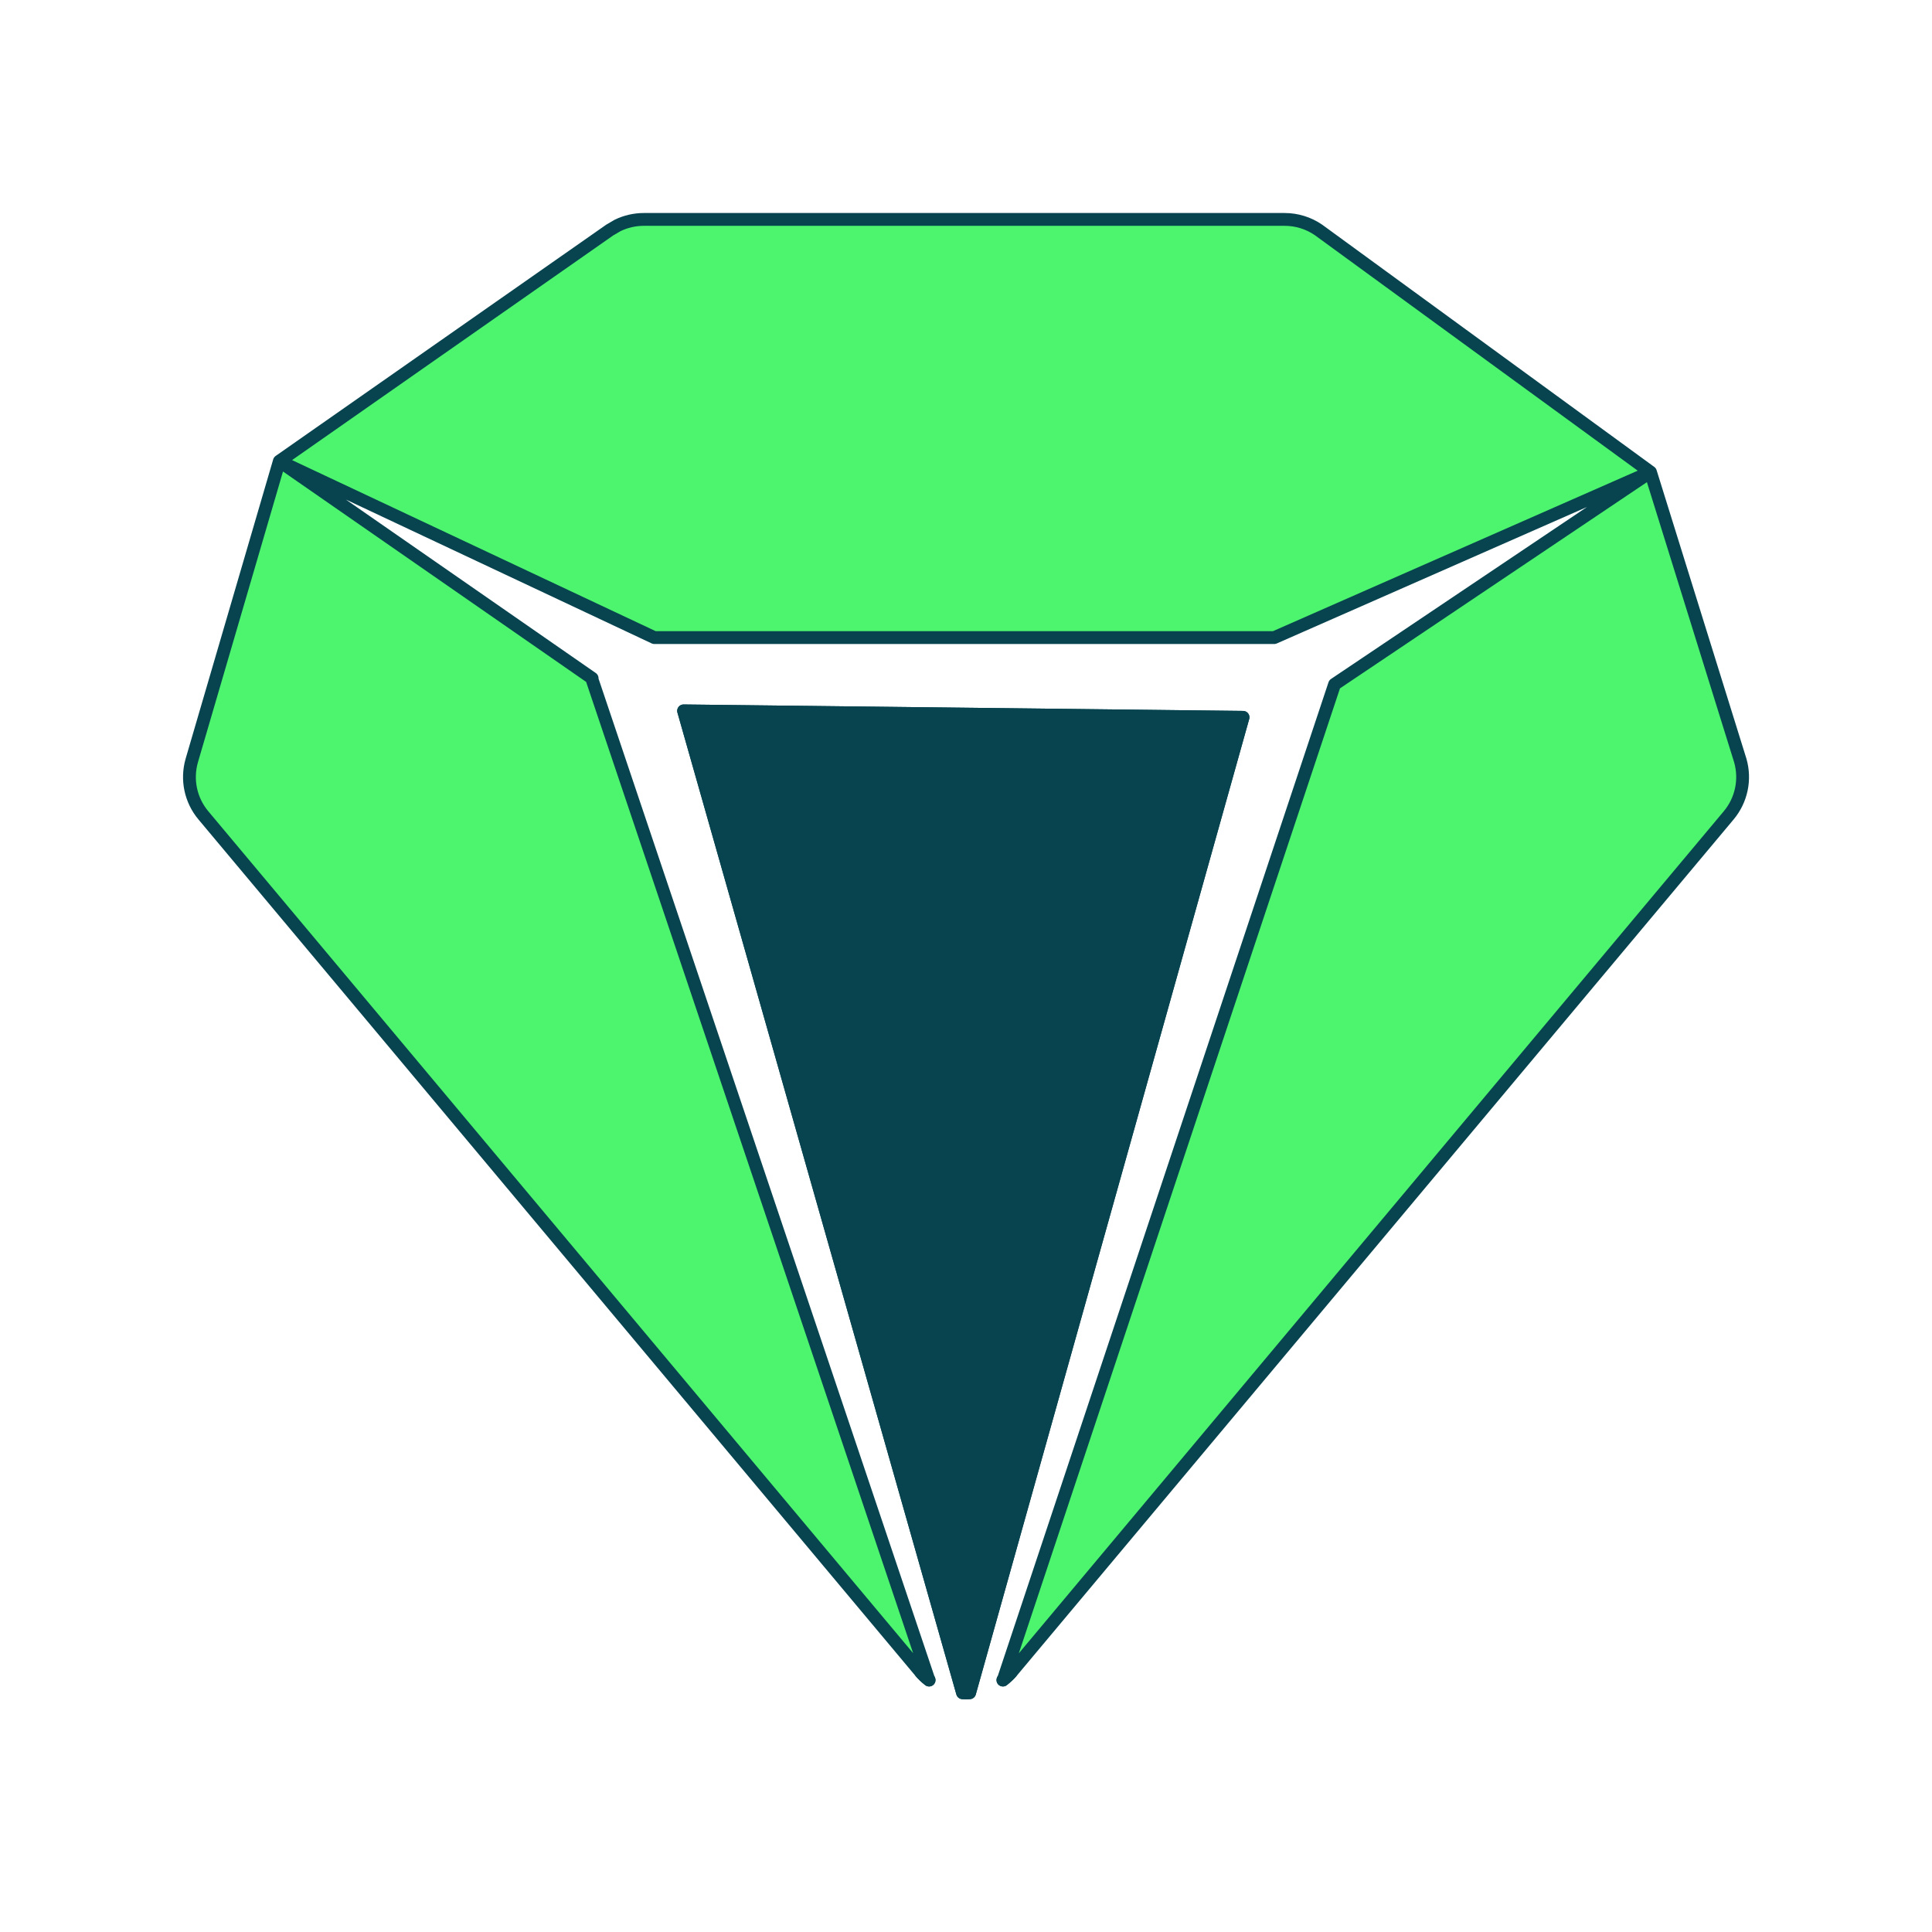
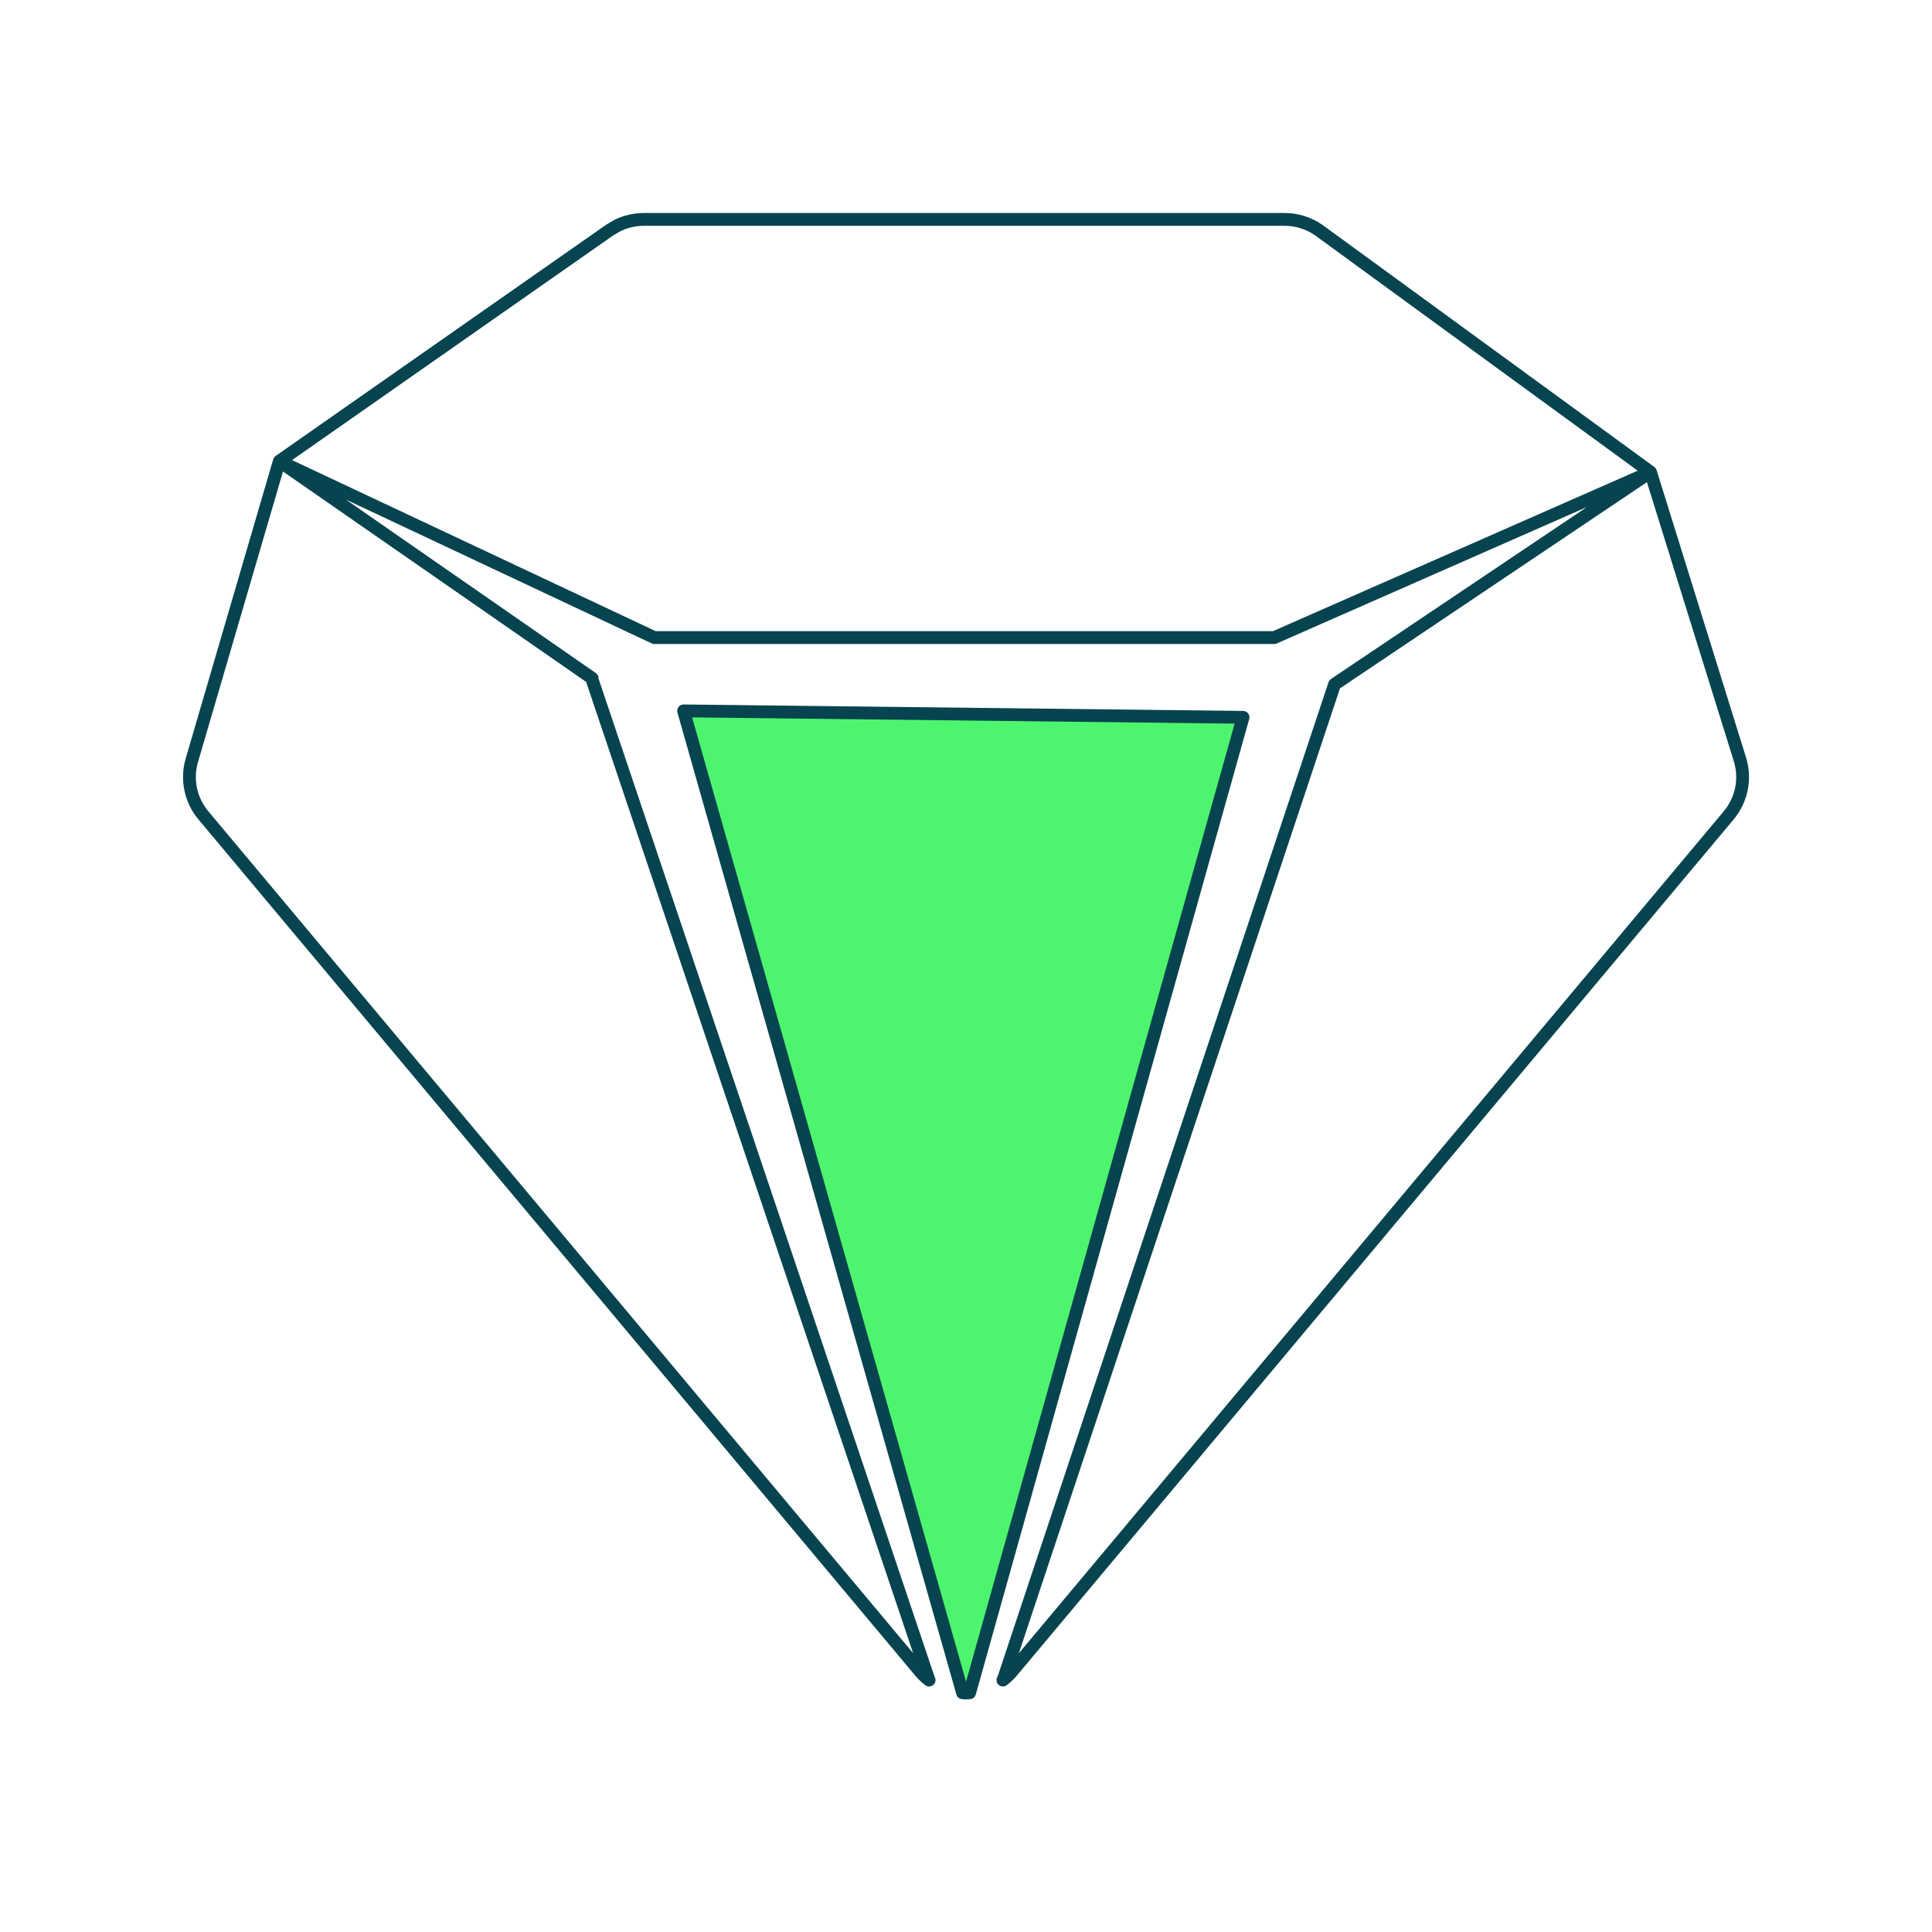
<svg xmlns="http://www.w3.org/2000/svg" width="95" height="95" viewBox="0 0 95 95" fill="none">
  <path d="M61.122 35.272L47.678 83.236C47.619 83.24 47.561 83.247 47.502 83.247C47.444 83.247 47.387 83.239 47.33 83.236L33.614 34.955L61.122 35.272Z" fill="#4DF56E" />
-   <path d="M29.116 33.352L29.096 33.36L45.647 82.521C45.657 82.552 45.673 82.582 45.685 82.612C45.528 82.489 45.38 82.352 45.249 82.196L9.999 40.091C9.373 39.344 9.161 38.336 9.429 37.399L13.736 22.677L29.116 33.352Z" fill="#4DF56E" />
-   <path d="M85.574 37.399C85.842 38.335 85.629 39.344 85.004 40.091L49.755 82.196C49.623 82.352 49.473 82.488 49.315 82.612C49.328 82.579 49.349 82.548 49.361 82.513L65.624 33.647L81.157 23.212L85.574 37.399Z" fill="#4DF56E" />
-   <path d="M63.168 10.789C63.762 10.789 64.343 10.969 64.832 11.305L81.157 23.212L62.656 31.352H32.175L13.736 22.677L29.98 11.313L30.366 11.087C30.766 10.892 31.21 10.789 31.659 10.789H63.168Z" fill="#4DF56E" />
  <path d="M13.736 22.677L9.429 37.399C9.161 38.336 9.373 39.344 9.999 40.091L45.249 82.196C45.38 82.352 45.528 82.489 45.685 82.612C45.673 82.582 45.657 82.552 45.647 82.521L29.096 33.36L29.116 33.352L13.736 22.677ZM13.736 22.677L32.175 31.352H62.656L81.157 23.212M13.736 22.677L29.98 11.313L30.366 11.087C30.766 10.892 31.21 10.789 31.659 10.789H63.168C63.762 10.789 64.343 10.969 64.832 11.305L81.157 23.212M81.157 23.212L65.624 33.647L49.361 82.513C49.349 82.548 49.328 82.579 49.315 82.612C49.473 82.488 49.623 82.352 49.755 82.196L85.004 40.091C85.629 39.344 85.842 38.335 85.574 37.399L81.157 23.212ZM61.122 35.272L47.678 83.236C47.619 83.24 47.561 83.247 47.502 83.247C47.444 83.247 47.387 83.239 47.33 83.236L33.614 34.955L61.122 35.272Z" stroke="#07444F" stroke-width="0.63" stroke-linejoin="round" />
-   <path d="M61.122 35.272L47.678 83.236C47.619 83.24 47.561 83.247 47.502 83.247C47.444 83.247 47.387 83.239 47.33 83.236L33.614 34.955L61.122 35.272Z" fill="#07444F" />
-   <path d="M45.647 82.521C45.657 82.552 45.673 82.582 45.685 82.612C45.528 82.489 45.38 82.352 45.249 82.196M49.755 82.196C49.623 82.352 49.473 82.488 49.315 82.612C49.328 82.579 49.349 82.548 49.361 82.513M61.122 35.272L47.678 83.236C47.619 83.24 47.561 83.247 47.502 83.247C47.444 83.247 47.387 83.239 47.33 83.236L33.614 34.955L61.122 35.272Z" stroke="#07444F" stroke-width="0.63" stroke-linejoin="round" />
</svg>